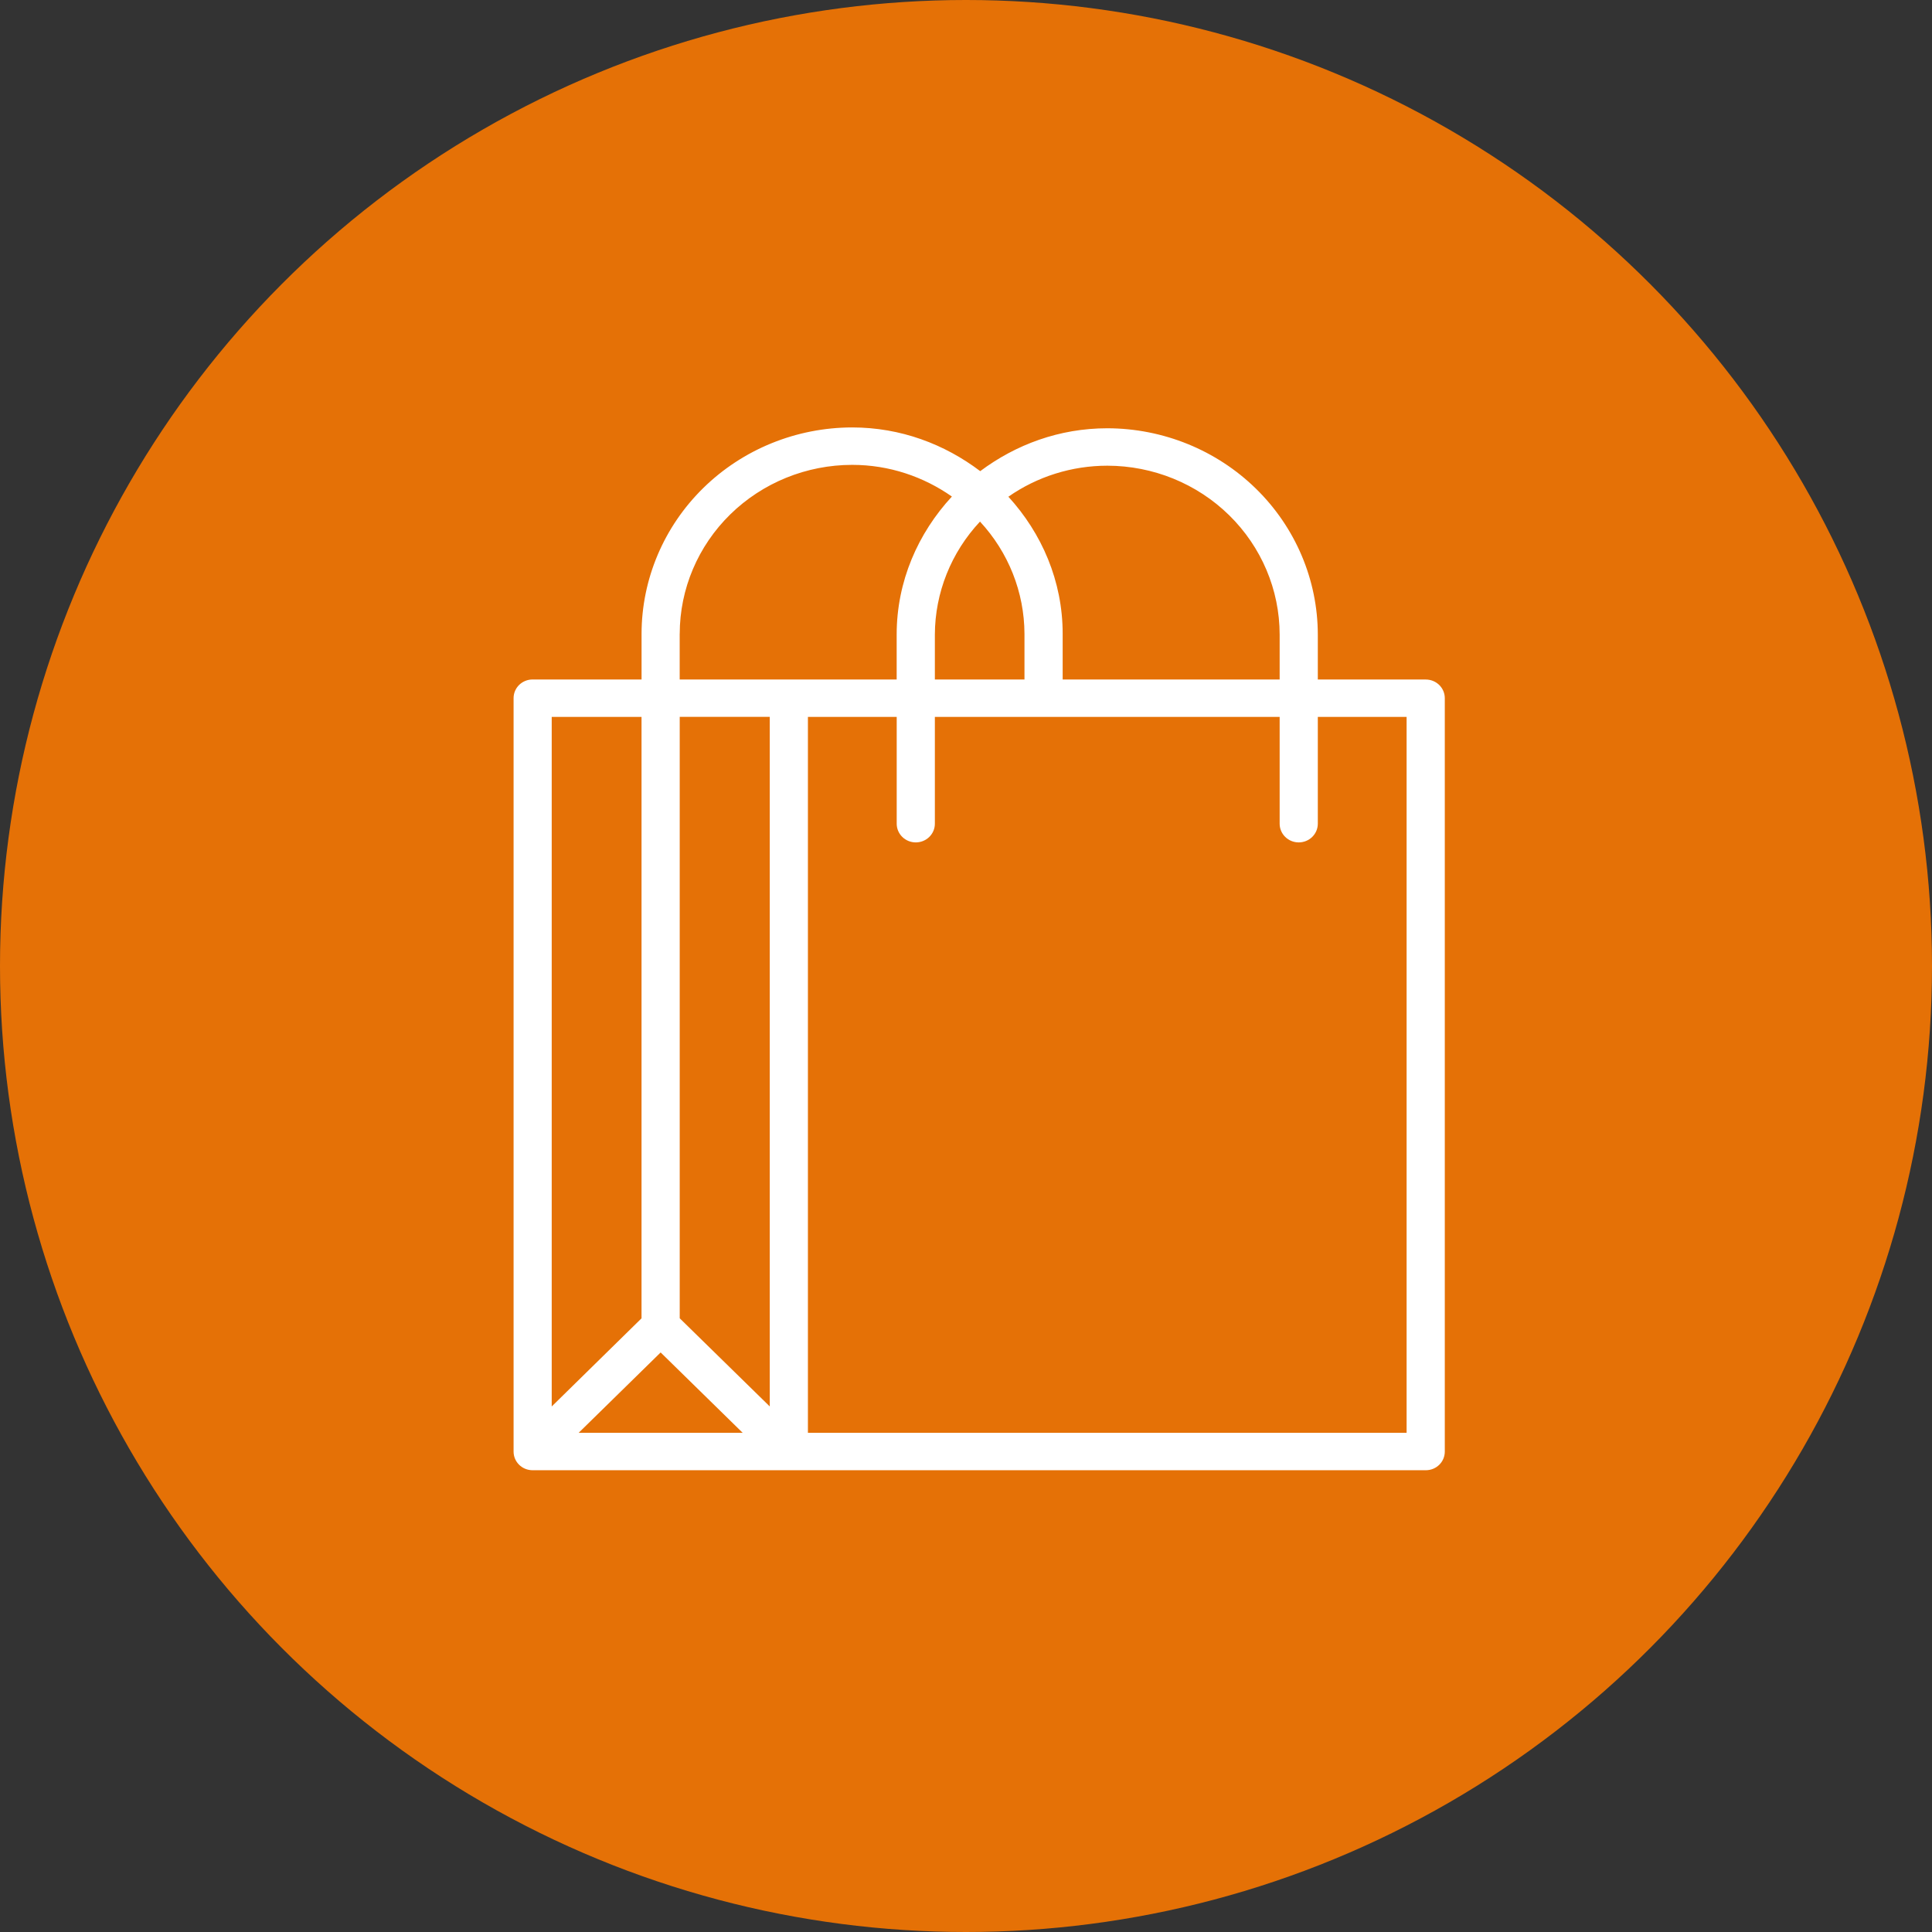
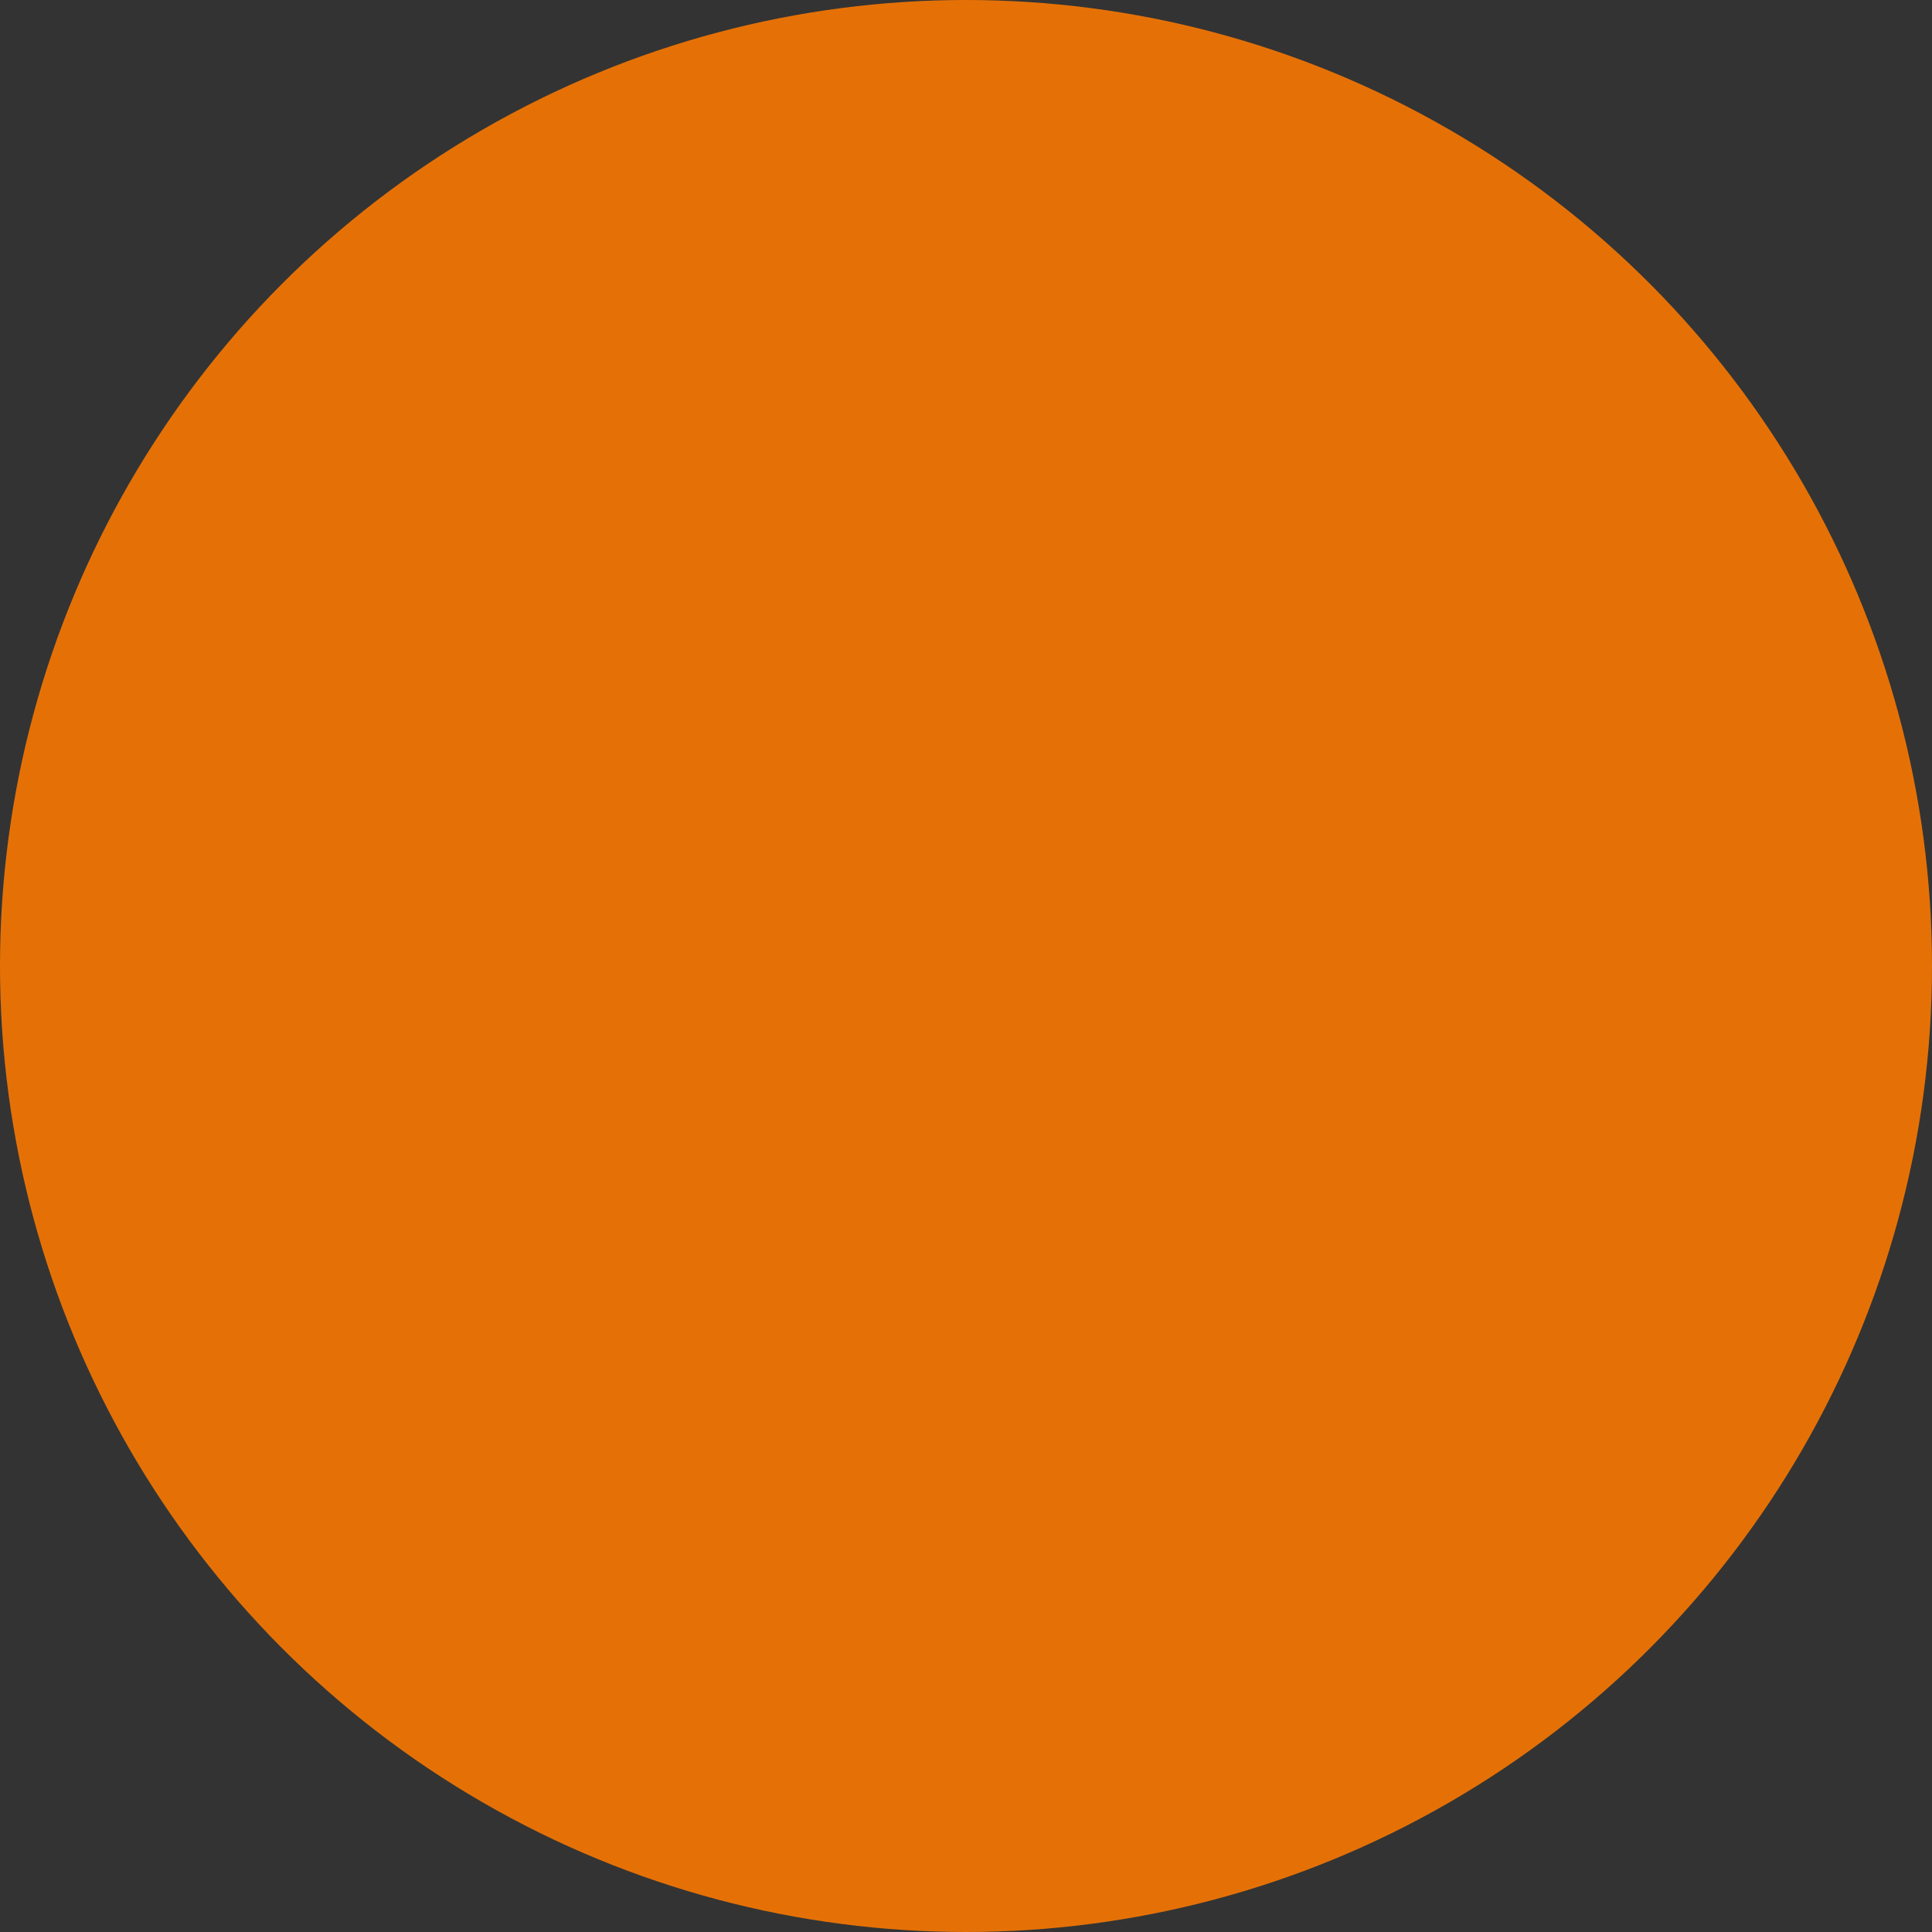
<svg xmlns="http://www.w3.org/2000/svg" width="113" height="113" viewBox="0 0 113 113" fill="none">
  <rect x="0" y="0" width="113" height="113" fill="#333333" stroke="none" />
  <circle cx="56.5" cy="56.5" r="56.5" fill="#E57106" />
-   <path fill-rule="evenodd" clip-rule="evenodd" d="M83.388 39.744H77.077V37.112C77.072 33.914 75.773 30.849 73.465 28.588C71.157 26.327 68.029 25.054 64.765 25.049C61.957 25.049 59.406 26.006 57.332 27.557C55.245 25.977 52.673 25 49.842 25C46.577 25.004 43.447 26.277 41.138 28.539C38.829 30.801 37.529 33.868 37.524 37.068V39.742H31.153C31.006 39.742 30.861 39.769 30.726 39.824C30.591 39.879 30.468 39.959 30.364 40.06C30.261 40.162 30.178 40.282 30.123 40.415C30.067 40.548 30.038 40.69 30.039 40.833V84.901C30.039 85.504 30.533 85.992 31.153 85.992H83.391C84.011 85.992 84.504 85.504 84.504 84.901V40.833C84.504 40.69 84.475 40.548 84.419 40.416C84.362 40.283 84.28 40.163 84.177 40.062C84.073 39.961 83.95 39.881 83.815 39.826C83.68 39.772 83.535 39.744 83.388 39.744ZM74.845 37.112V39.744H62.154V37.07C62.154 33.98 60.93 31.19 58.979 29.052C60.669 27.872 62.692 27.238 64.767 27.238C67.439 27.241 70.001 28.282 71.89 30.133C73.779 31.985 74.842 34.494 74.845 37.112ZM54.679 39.744V37.112C54.688 34.665 55.63 32.31 57.319 30.507C58.985 32.304 59.912 34.642 59.92 37.07V39.744H54.679ZM39.756 37.068C39.759 34.448 40.823 31.936 42.714 30.084C44.605 28.232 47.169 27.191 49.842 27.189C52.022 27.189 54.028 27.888 55.675 29.042C53.694 31.186 52.445 33.999 52.445 37.112V39.744H39.754V37.068H39.756ZM38.64 79.103L43.44 83.805H33.843L38.64 79.103ZM39.756 77.105V41.929H45.022V82.261L39.756 77.105ZM37.522 41.931V77.107L32.269 82.263V41.931H37.522ZM82.27 83.805H47.254V41.931H52.447V48.178C52.447 48.468 52.565 48.746 52.774 48.951C52.983 49.156 53.267 49.271 53.563 49.271C53.859 49.271 54.143 49.156 54.352 48.951C54.562 48.746 54.679 48.468 54.679 48.178V41.931H74.845V48.178C74.845 48.468 74.963 48.746 75.172 48.951C75.381 49.156 75.665 49.271 75.961 49.271C76.257 49.271 76.541 49.156 76.75 48.951C76.959 48.746 77.077 48.468 77.077 48.178V41.931H82.27V83.805Z" fill="white" />
</svg>